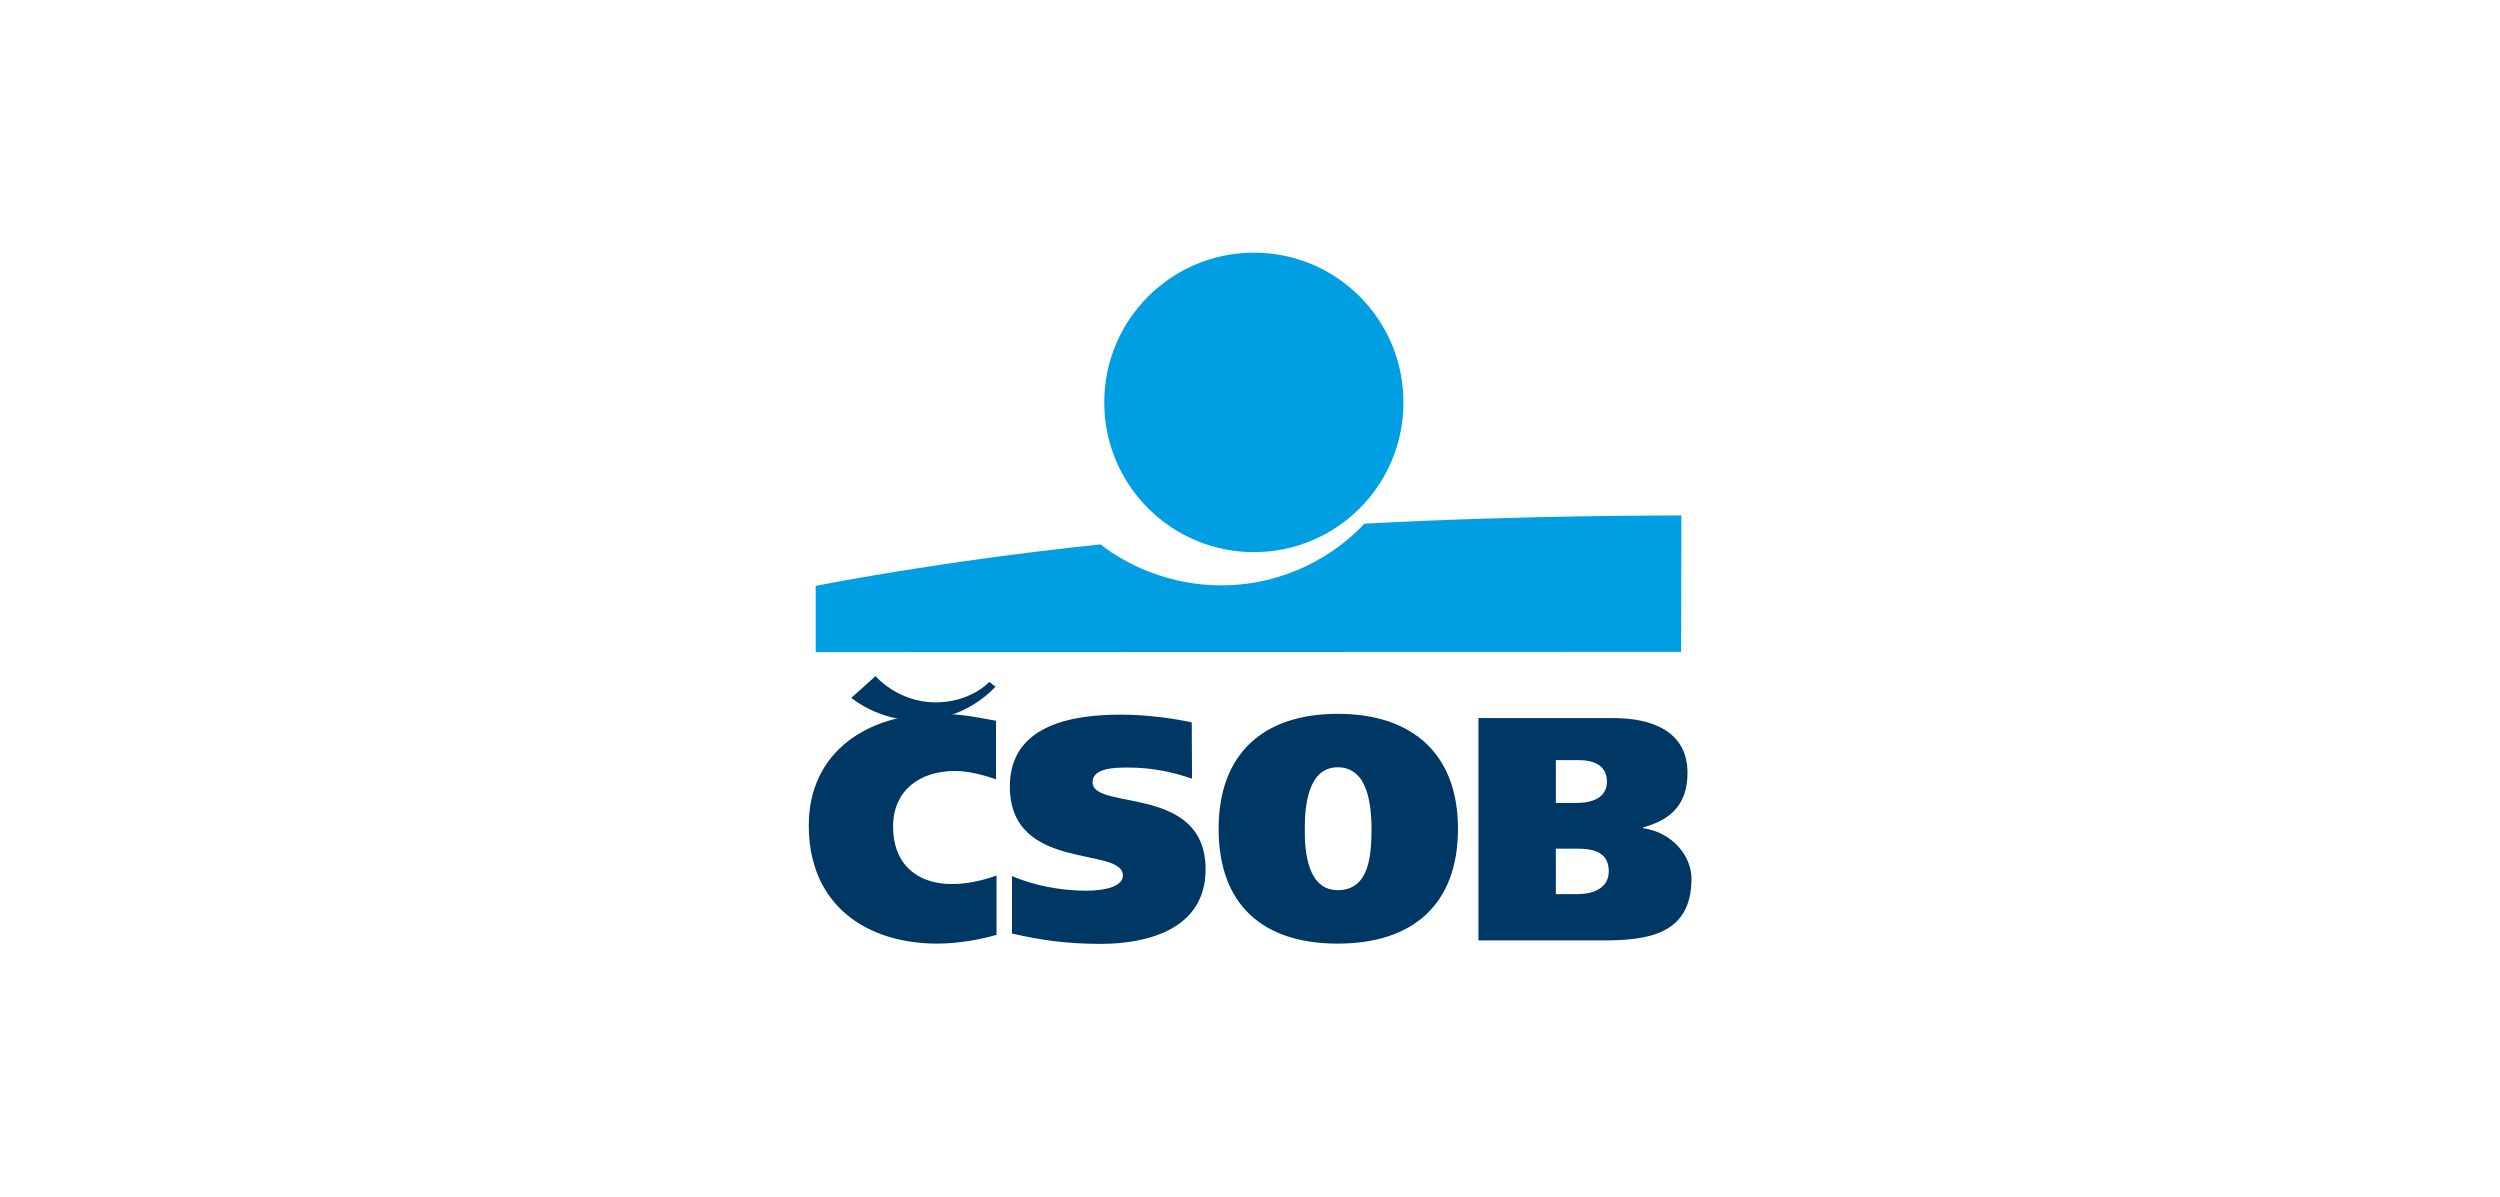
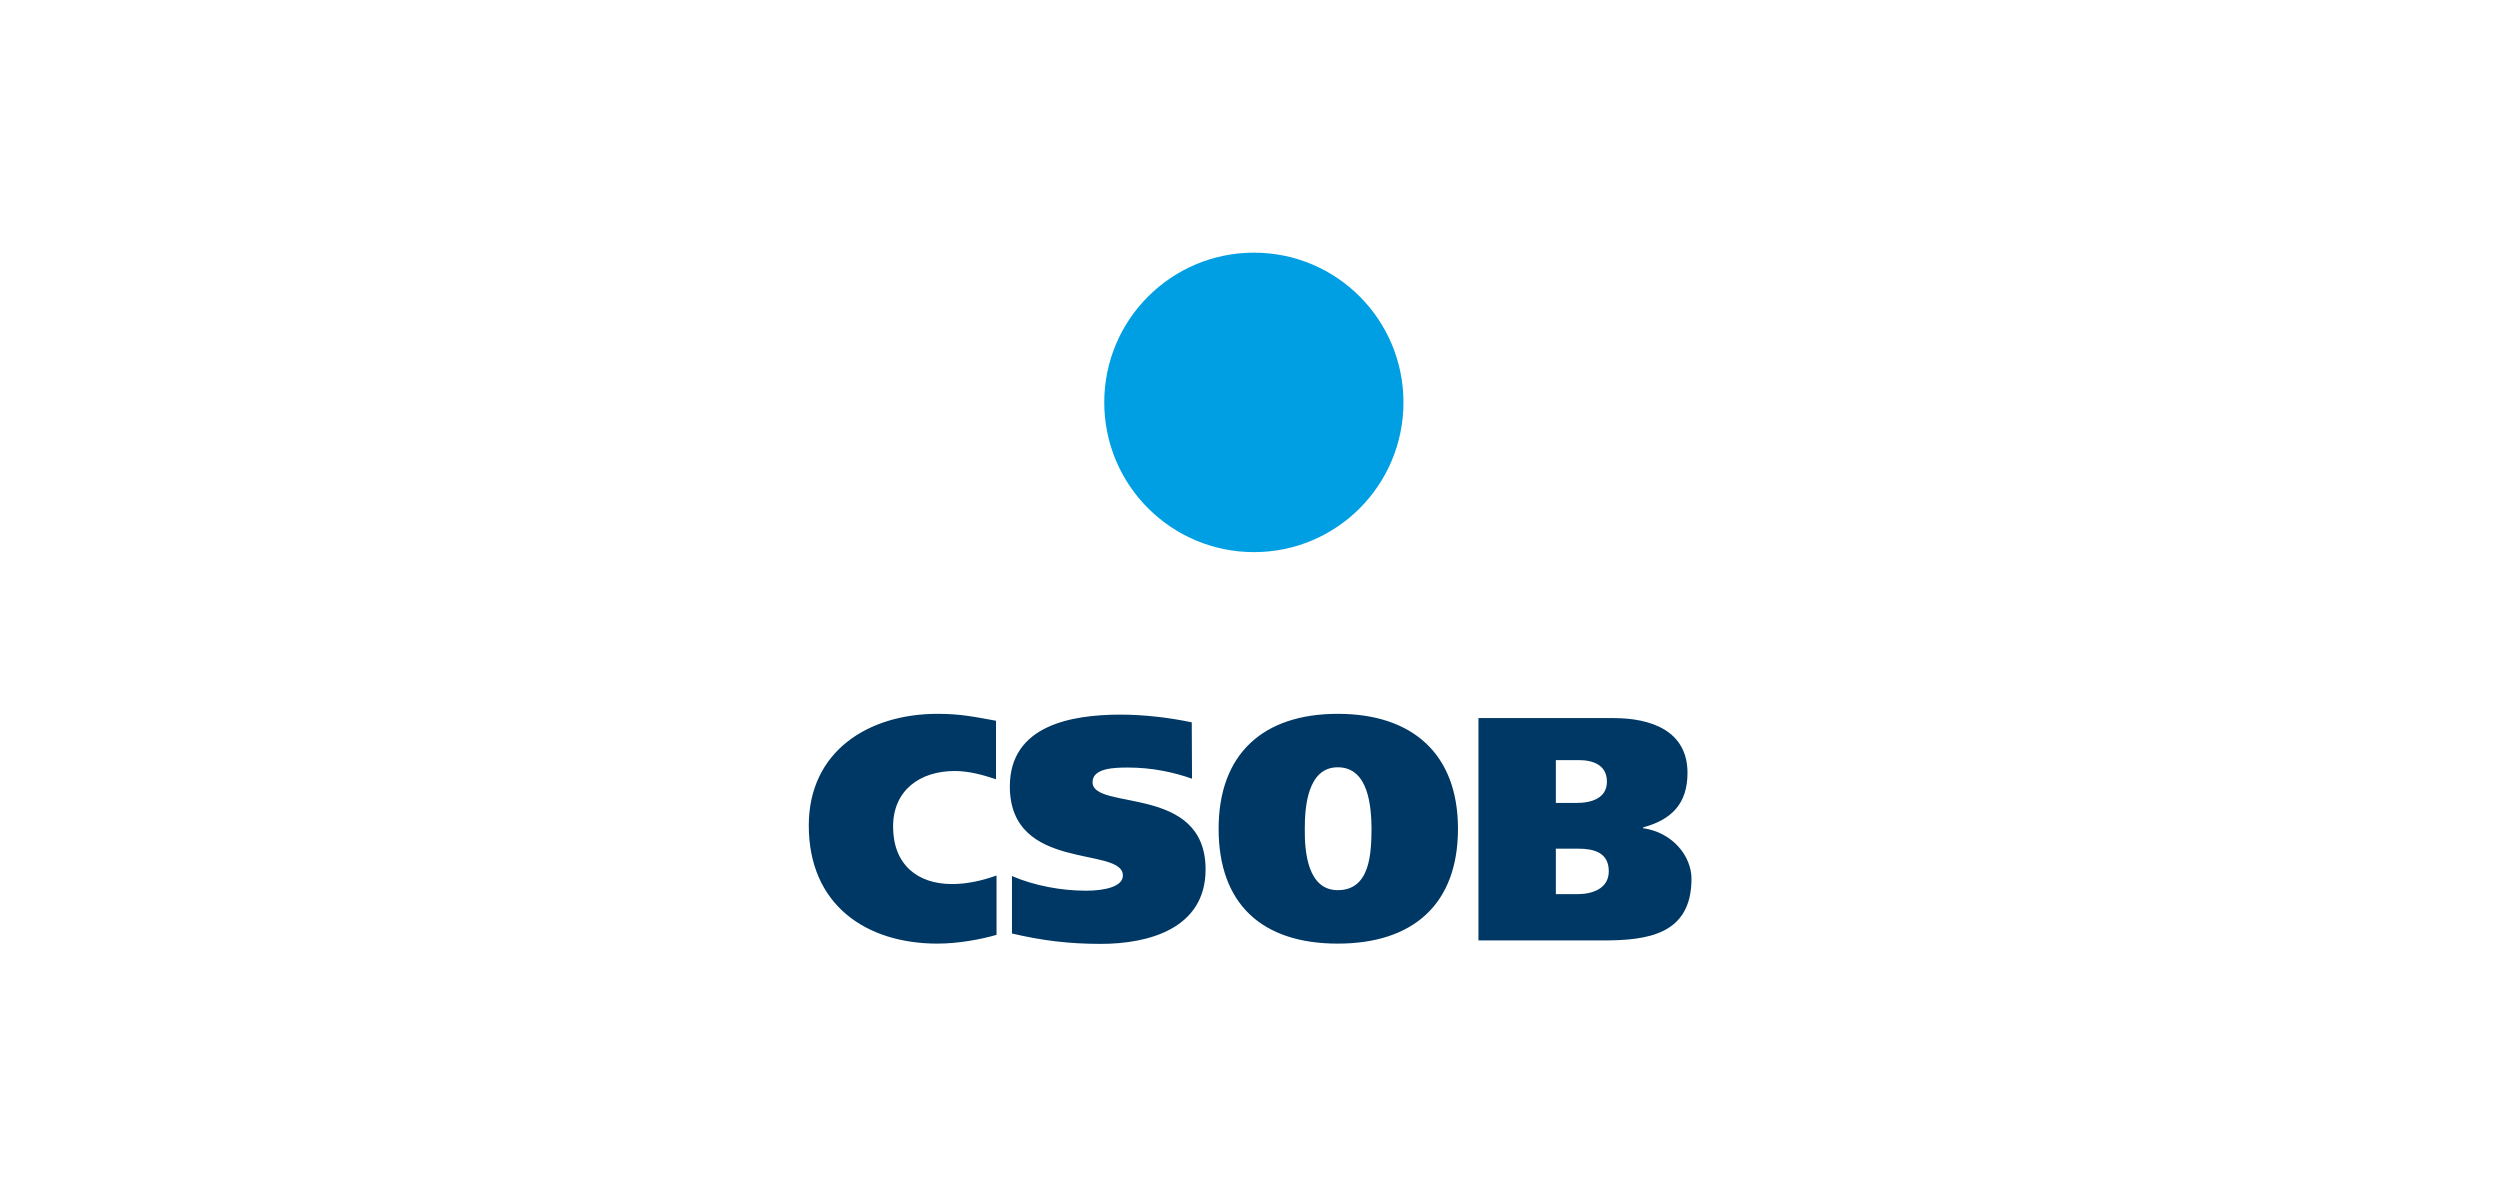
<svg xmlns="http://www.w3.org/2000/svg" xml:space="preserve" id="Vrstva_2" x="0" y="0" style="enable-background:new 0 0 940 450" version="1.1" viewBox="0 0 940 450">
  <style>.st0,.st1{fill-rule:evenodd;clip-rule:evenodd;fill:#009fe3}.st1{fill:#003865}</style>
  <path d="M471.5 207.6c31.1 0 56.2-25.2 56.2-56.3S502.6 95 471.5 95s-56.3 25.2-56.3 56.3 25.2 56.3 56.3 56.3" class="st0" />
-   <path d="M513 196.9c-10.7 11.6-29.6 23.2-53.9 23.2-18.8 0-35-7.3-45.3-15.4-61.4 6.4-107.1 15.6-107.1 15.6v24.9l325.4-.1.1-51.3c0 .1-55.5-.3-119.2 3.1" class="st0" />
  <path d="M374.7 351.5c-5.8 1.7-14.4 3.3-22.2 3.3-26.9 0-48.4-14.6-48.4-44.4 0-28 22.5-42 48.4-42 8.6 0 13.7 1.1 22 2.6v22c-5.1-1.7-10.3-3.1-15.5-3.1-13.2 0-23.2 7.3-23.2 20.9 0 14.3 9.2 21.6 22.1 21.6 5.7 0 11.1-1.2 16.8-3.2v22.3zM448.2 292.8c-7-2.5-15.2-4.2-24-4.2-4.9 0-13.4.1-13.4 5.5 0 10.9 42.5.6 42.5 32.8 0 22.3-21.5 28-39.4 28-11.9 0-21.8-1.2-33.4-3.9v-21.6c8.4 3.6 18.5 5.5 27.8 5.5 7.3 0 13.9-1.6 13.9-5.7 0-11.2-42.5-1.1-42.5-33.5 0-23 23.2-27 41.6-27 8.7 0 18.3 1.1 26.8 2.9l.1 21.2zM503 334.7c12.3 0 12.6-14.1 12.7-23.1-.1-7.8-.9-23.1-12.7-23.1-11.5 0-12.4 15.3-12.4 23.1-.1 9 1.2 23.1 12.4 23.1m0 20.1c-28.3 0-44.8-14.7-44.8-43.2 0-28 16.6-43.2 44.8-43.2s45.2 15.2 45.2 43.2c0 28.5-17 43.2-45.2 43.2M585 301.9h7.8c5.5 0 11.4-1.7 11.4-8 0-6.2-5.1-8.1-10.6-8.1H585v16.1zm0 34.3h8.1c5.7 0 11.8-2.1 11.8-8.6 0-7.2-5.8-8.5-11.6-8.5H585v17.1zM555.8 270h50.9c14 0 27.8 4.7 27.8 20.6 0 11.5-5.9 17.6-16.7 20.5v.3C629 313 636 322 636 330.4c0 21-16.5 23.2-33.2 23.2h-46.9V270z" class="st1" />
-   <path d="M320.1 262.4s9.8 8.4 24.5 8.5c13.9.1 24.3-6.9 29.7-12.7l-2.3-1.8s-7.1 7.8-20.5 7.7c-14.2-.2-22.3-9.9-22.3-9.9l-9.1 8.2z" class="st1" />
</svg>